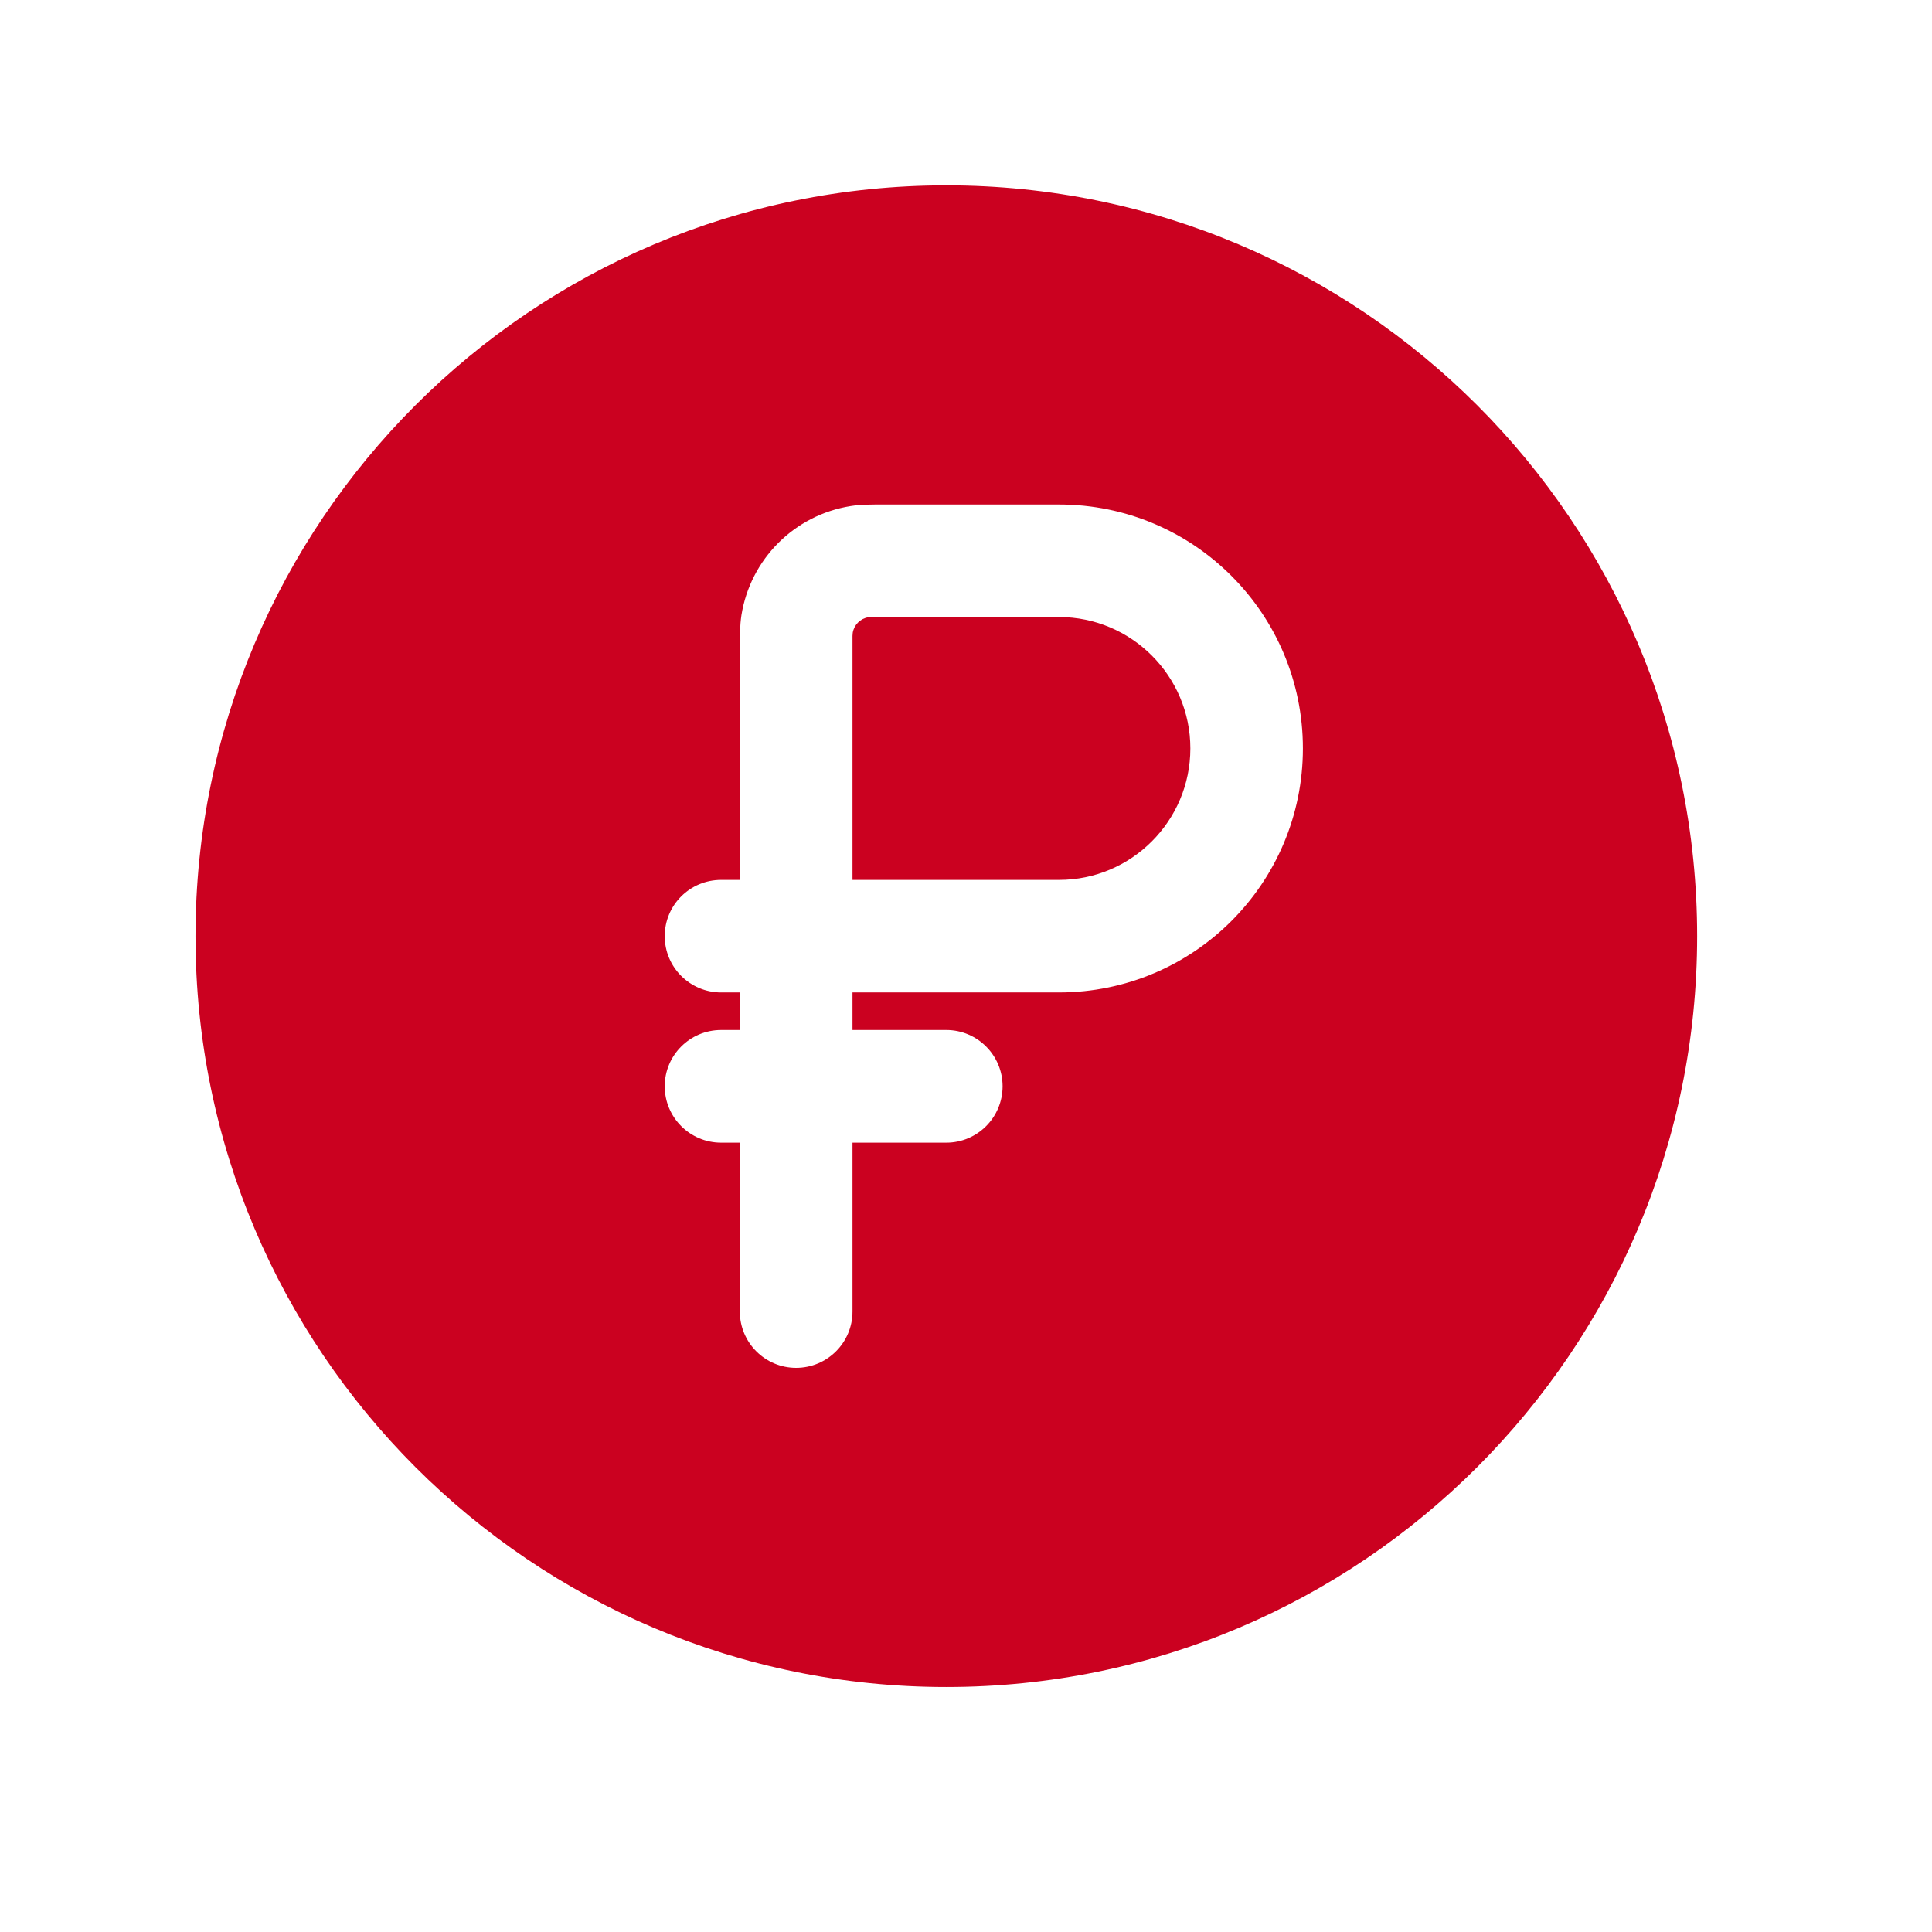
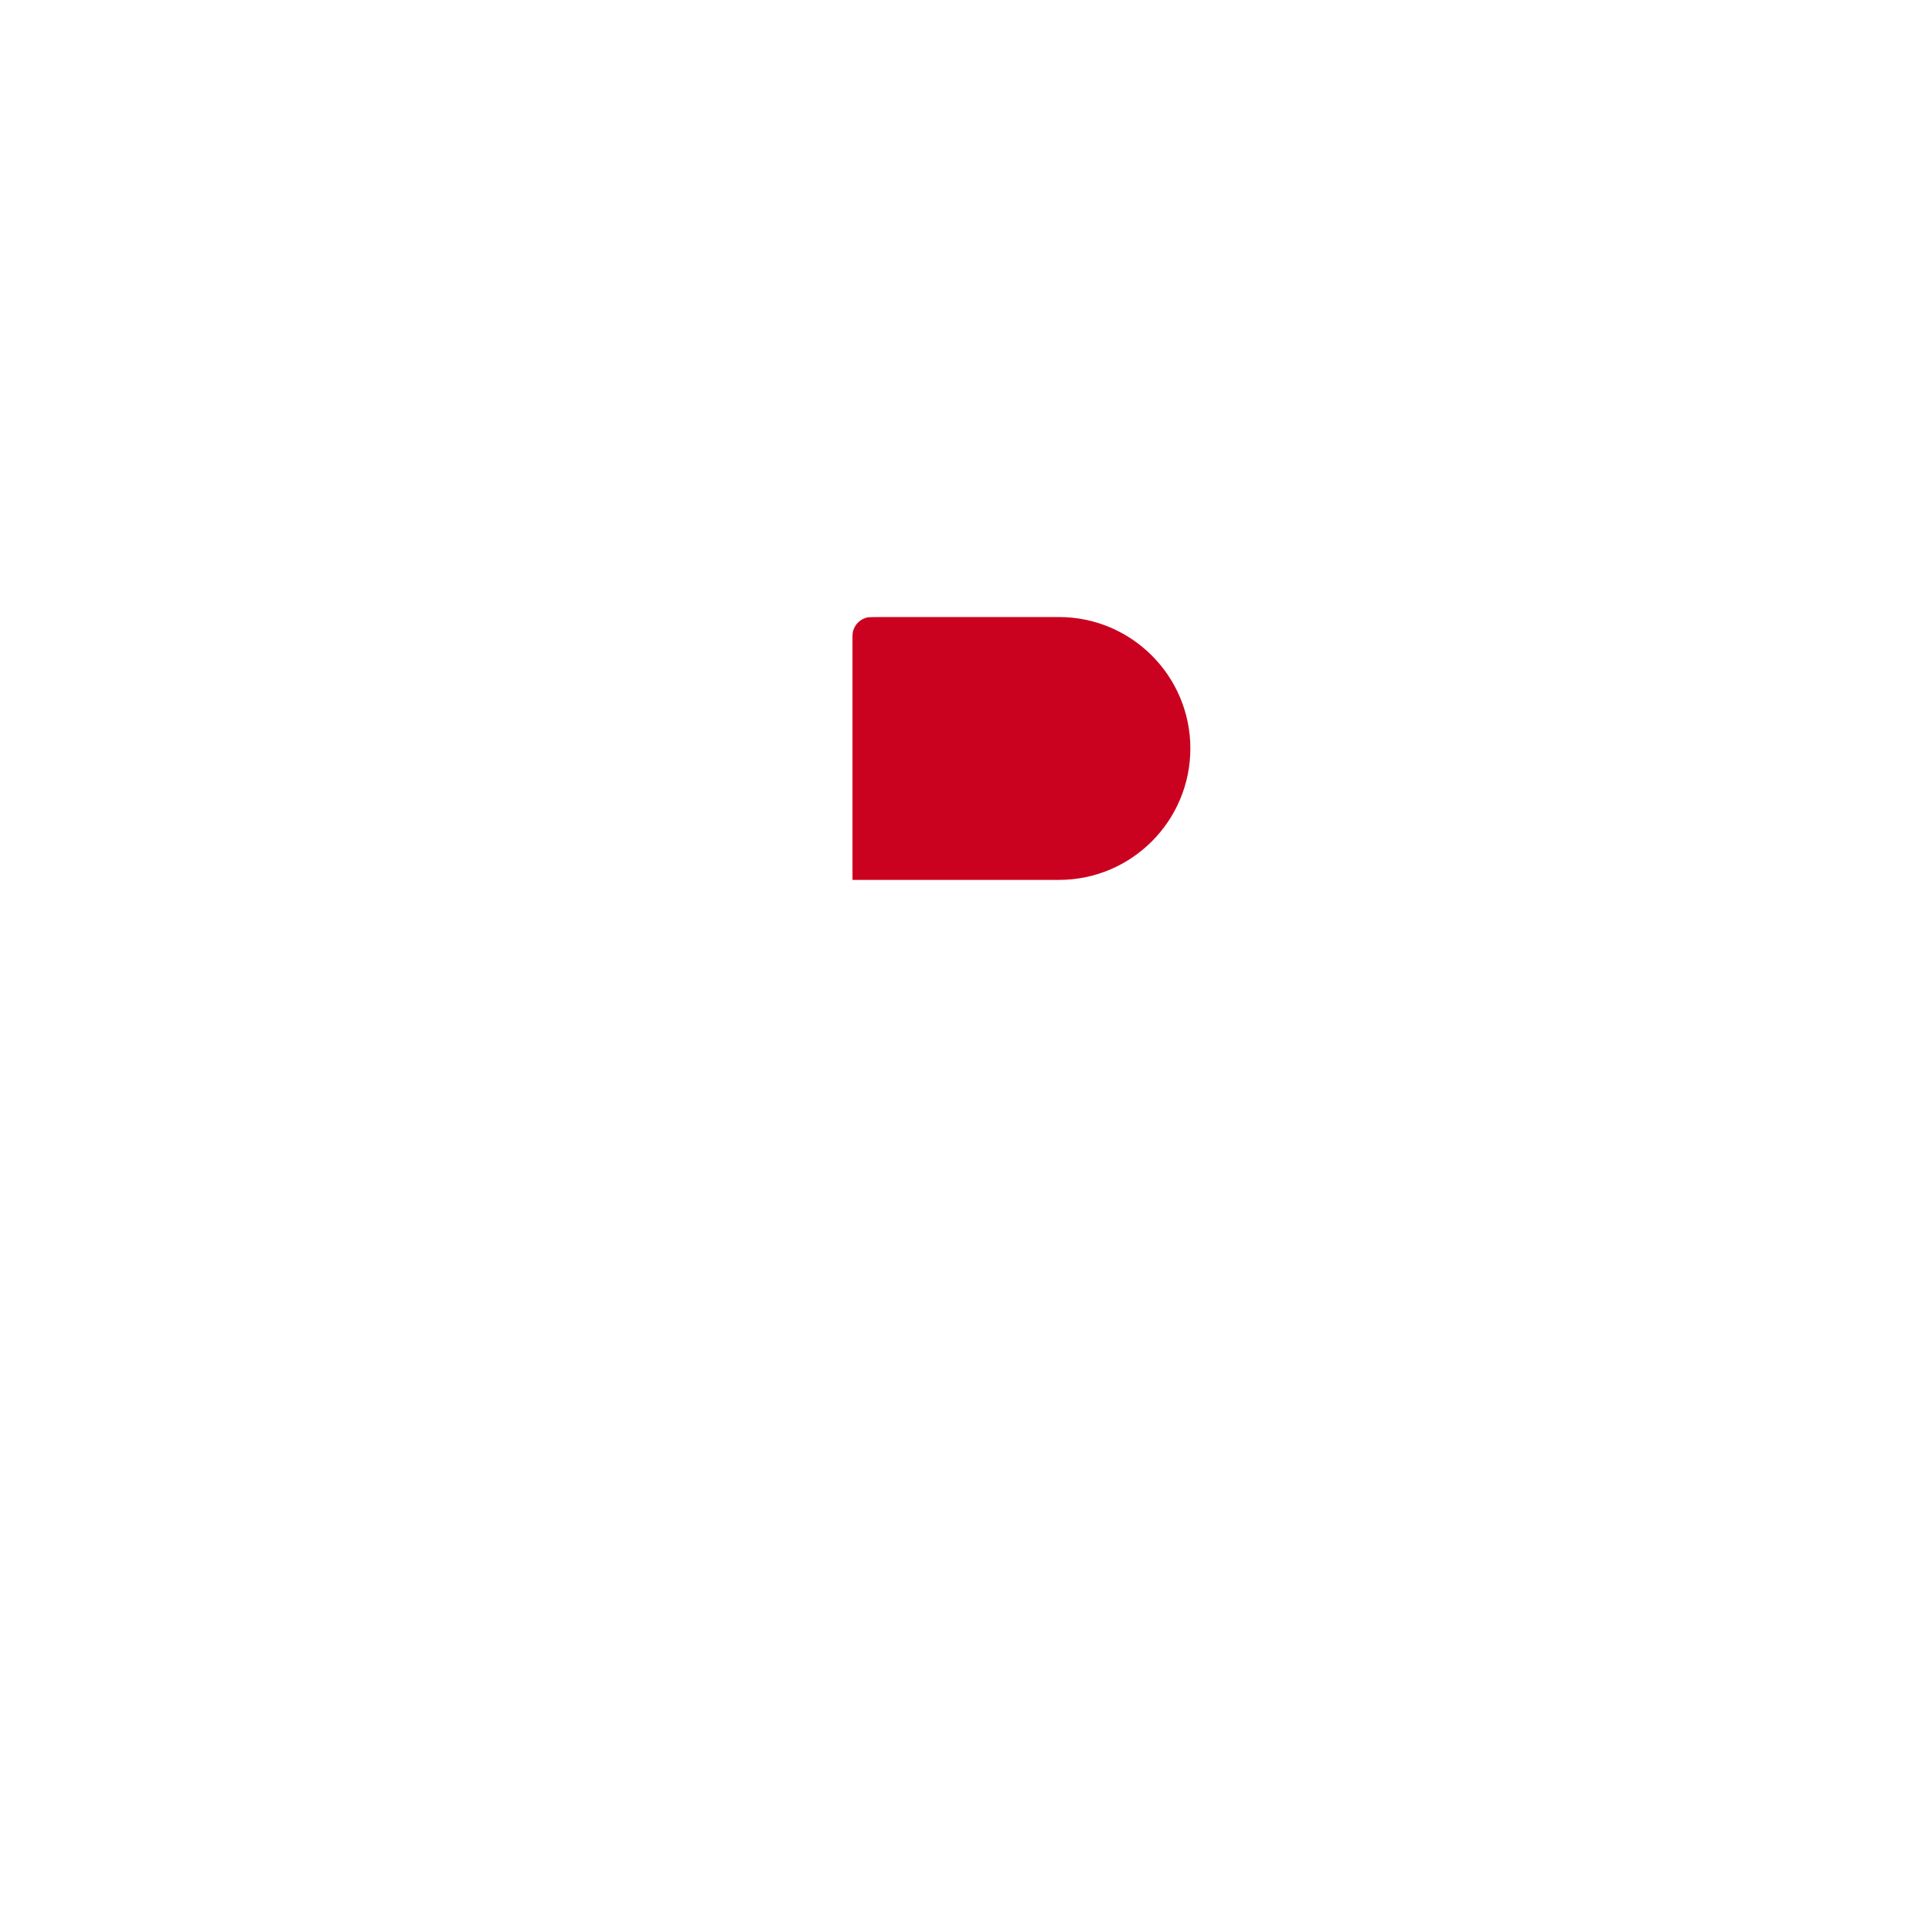
<svg xmlns="http://www.w3.org/2000/svg" width="16" height="16" viewBox="0 0 16 16" fill="none">
  <path d="M8.77 7.287H7.06V5.39C7.06 5.33 7.06 5.294 7.06 5.267C7.061 5.25 7.062 5.242 7.062 5.24C7.073 5.175 7.124 5.123 7.19 5.112C7.192 5.112 7.199 5.112 7.216 5.111C7.243 5.11 7.279 5.11 7.339 5.11H8.77C9.37 5.11 9.858 5.598 9.858 6.198C9.858 6.799 9.37 7.287 8.77 7.287Z" fill="#CB0120" />
-   <path fill-rule="evenodd" clip-rule="evenodd" d="M14.055 7.753C14.055 11.187 11.271 13.971 7.837 13.971C4.403 13.971 1.619 11.187 1.619 7.753C1.619 4.319 4.403 1.535 7.837 1.535C11.271 1.535 14.055 4.319 14.055 7.753ZM5.505 8.996C5.505 8.739 5.714 8.53 5.972 8.53H6.127V8.219H5.972C5.714 8.219 5.505 8.01 5.505 7.753C5.505 7.495 5.714 7.287 5.972 7.287H6.127L6.127 5.366C6.127 5.276 6.127 5.182 6.14 5.096C6.214 4.63 6.579 4.265 7.045 4.191C7.131 4.177 7.225 4.178 7.316 4.178L8.77 4.178C9.886 4.178 10.79 5.082 10.79 6.198C10.79 7.314 9.886 8.219 8.77 8.219H7.06V8.53H7.837C8.094 8.53 8.303 8.739 8.303 8.996C8.303 9.254 8.094 9.463 7.837 9.463H7.06V10.862C7.06 11.119 6.851 11.328 6.593 11.328C6.336 11.328 6.127 11.119 6.127 10.862V9.463H5.972C5.714 9.463 5.505 9.254 5.505 8.996Z" fill="#CB0120" />
</svg>